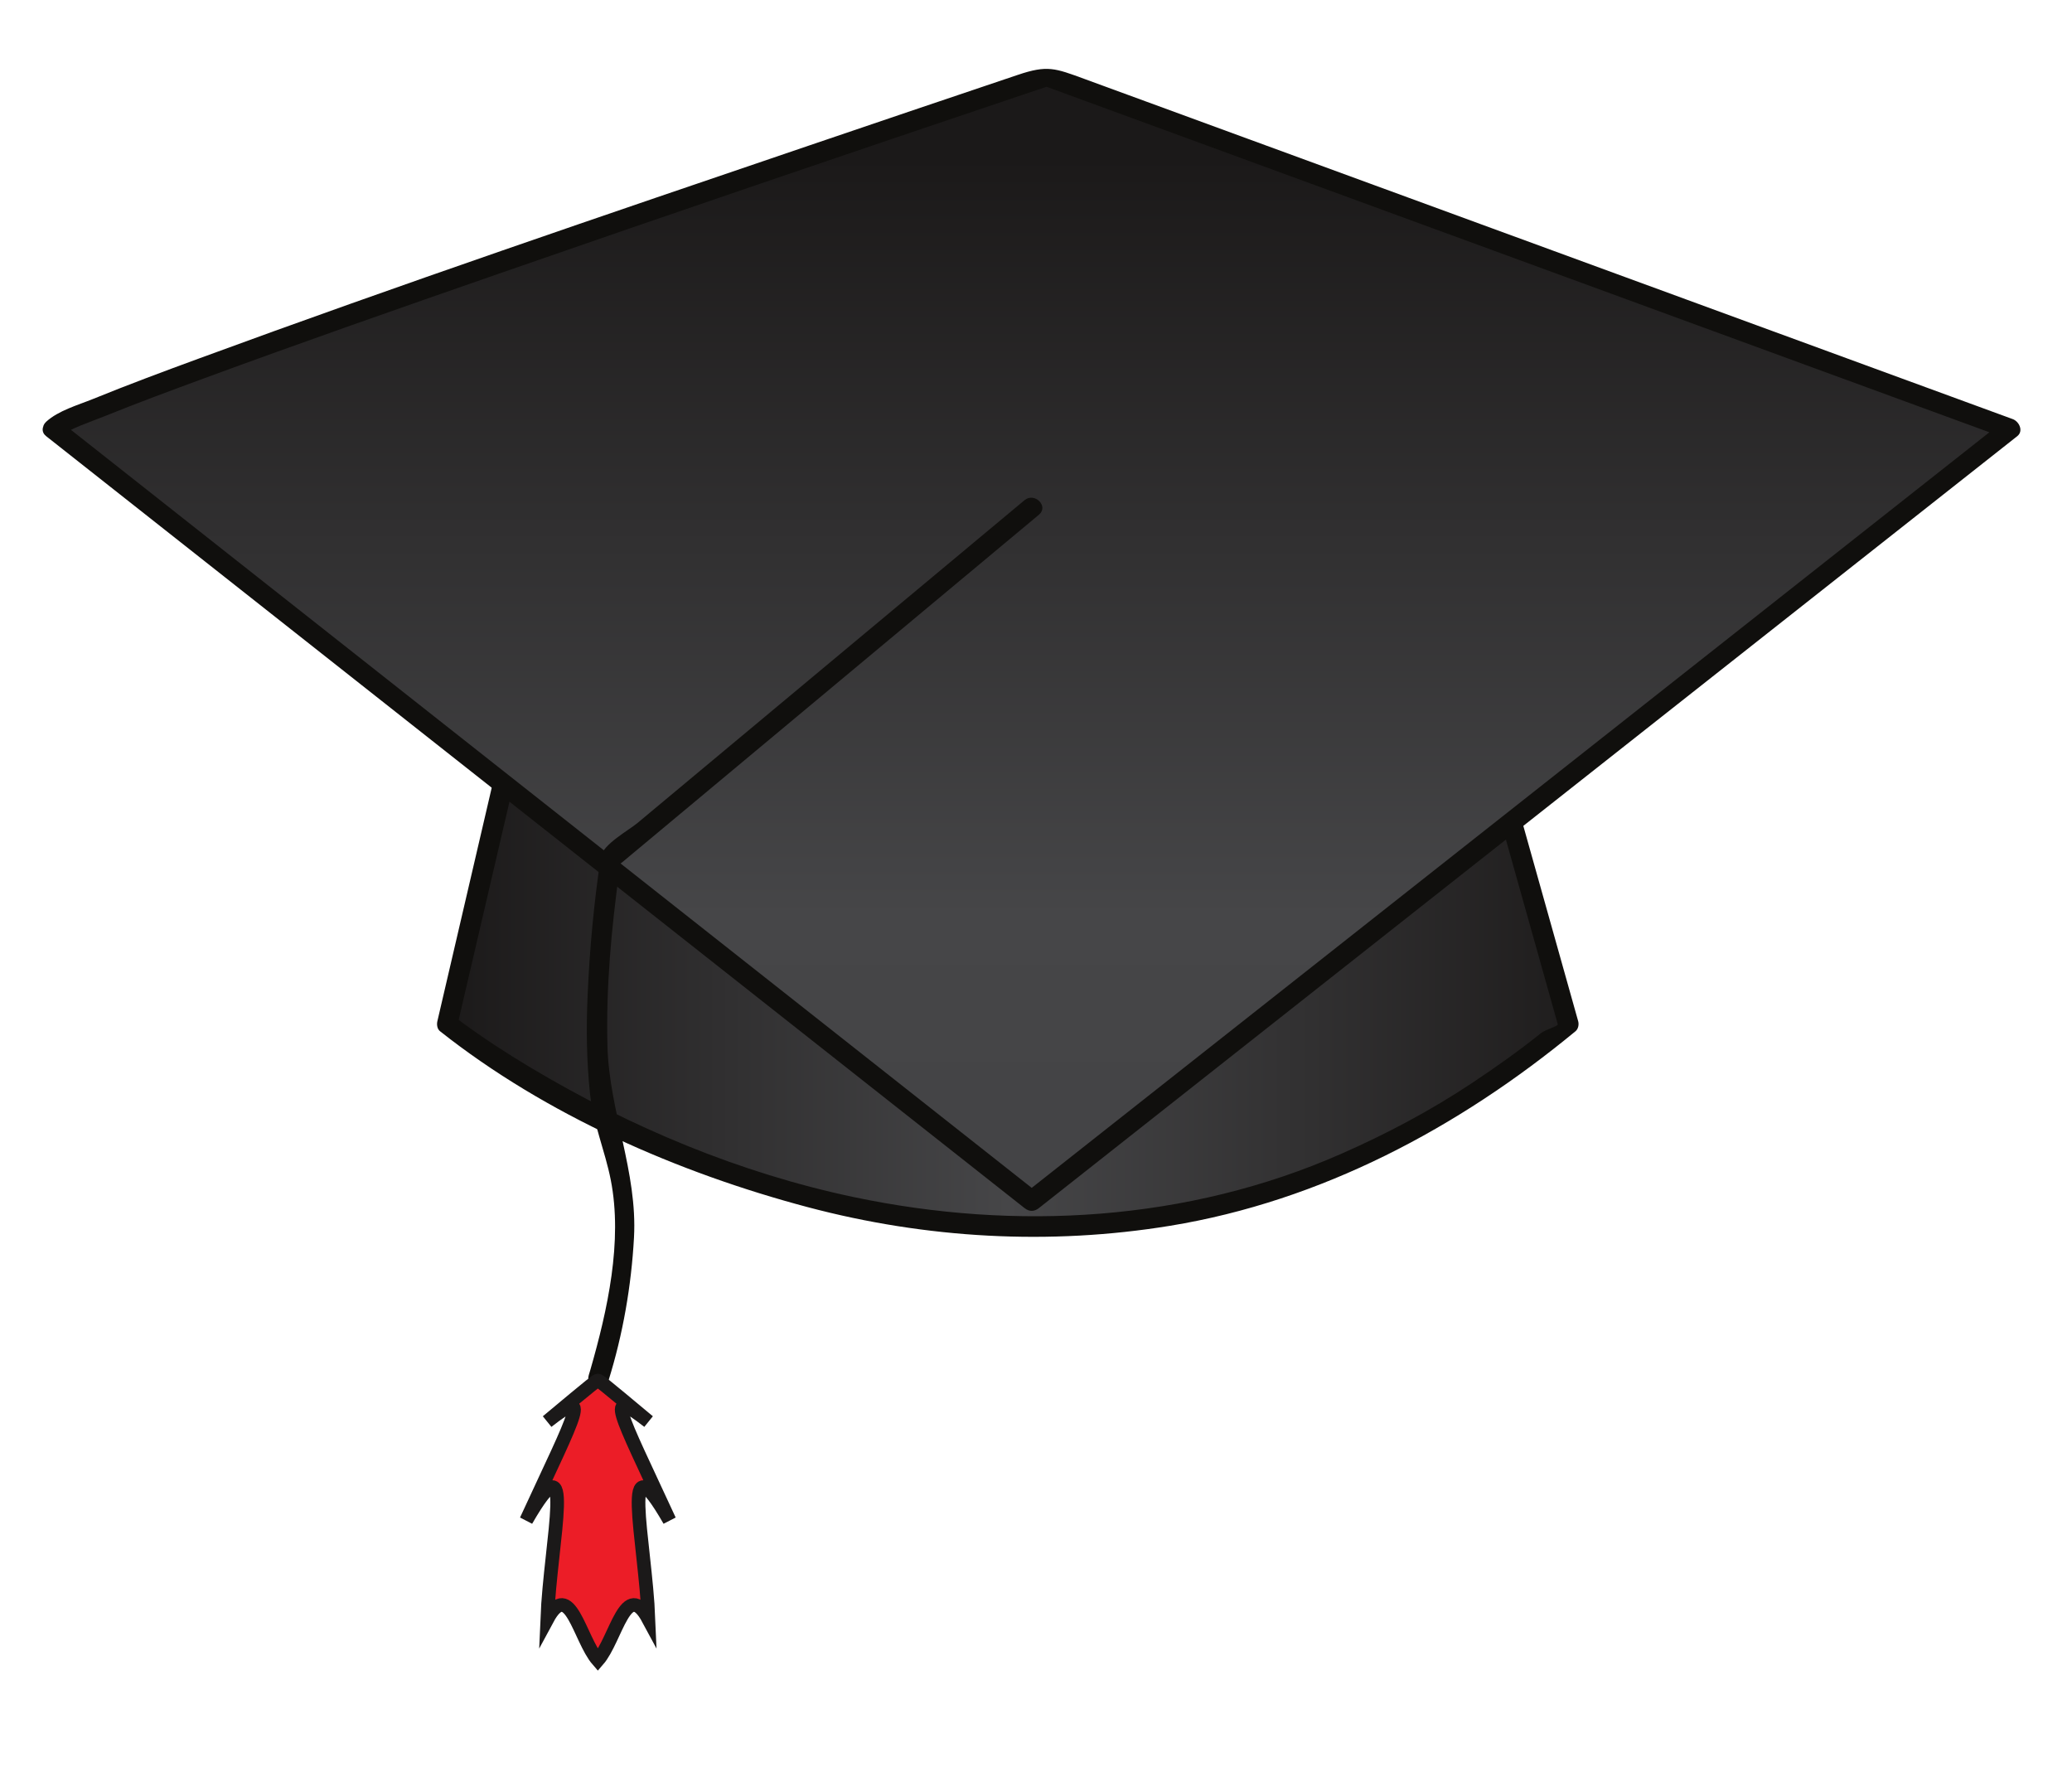
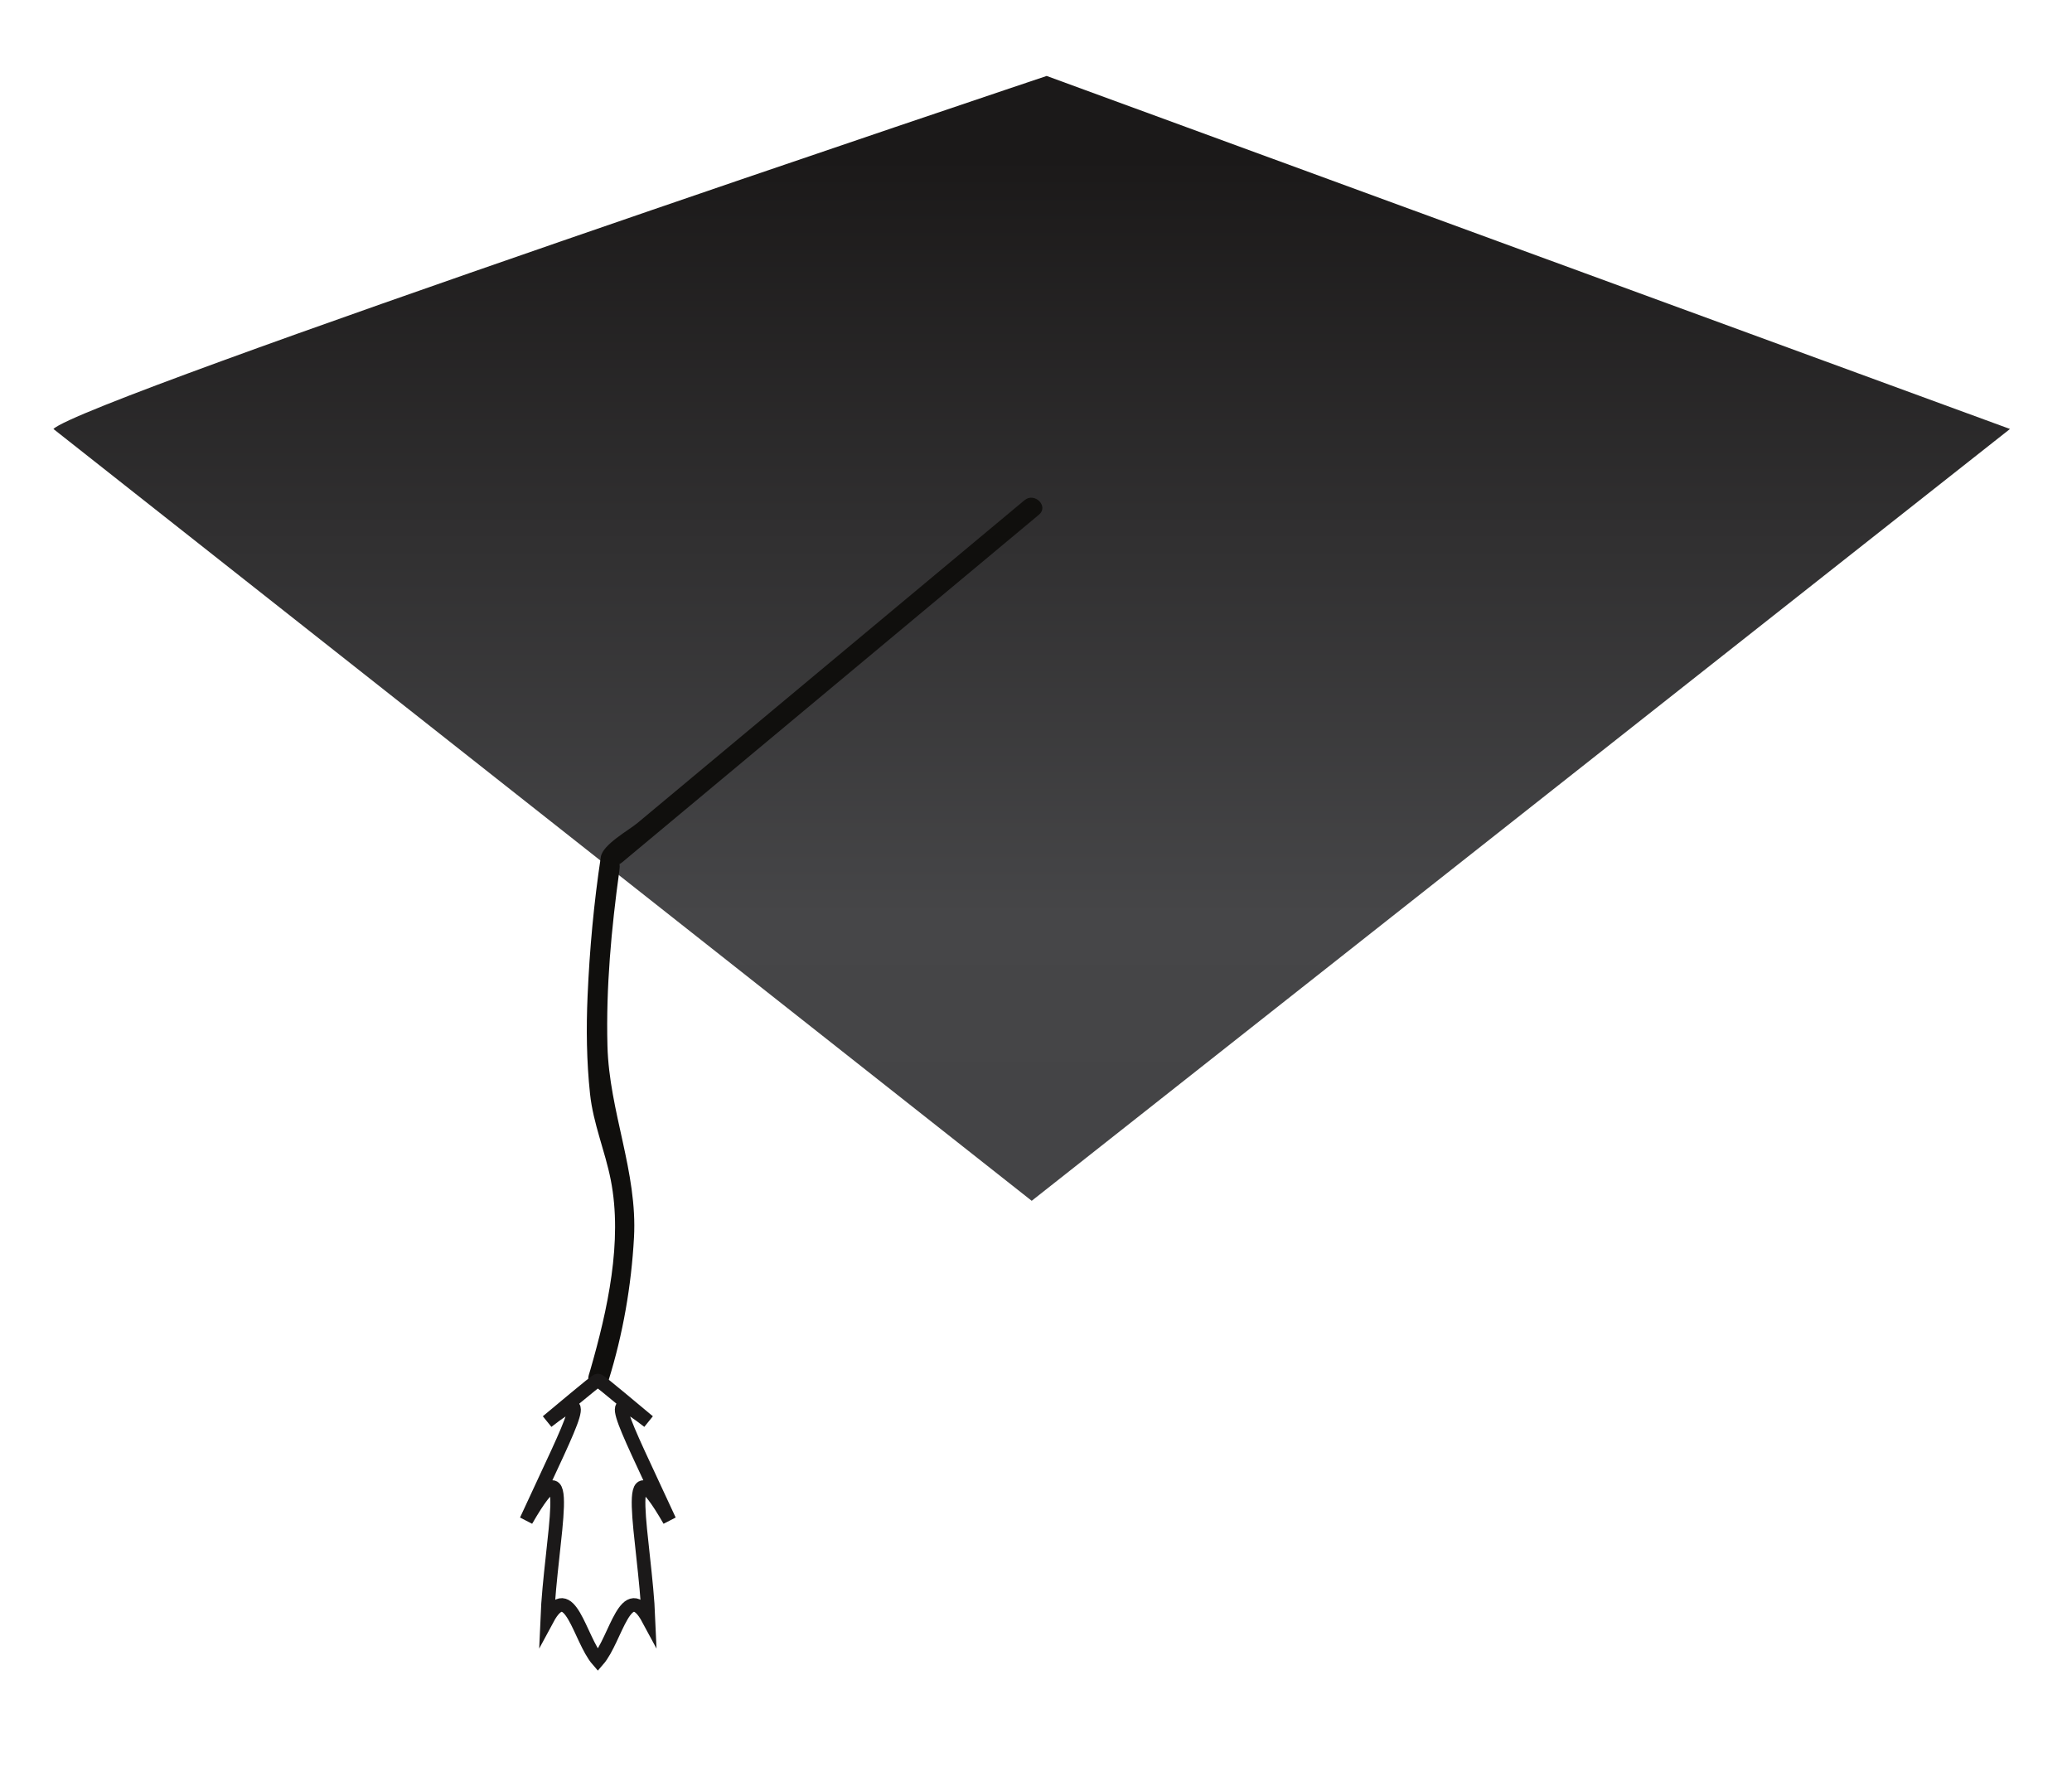
<svg xmlns="http://www.w3.org/2000/svg" xmlns:ns1="http://sodipodi.sourceforge.net/DTD/sodipodi-0.dtd" xmlns:ns2="http://www.inkscape.org/namespaces/inkscape" version="1.1" id="svg15206" xml:space="preserve" width="963.707" height="833.147" viewBox="0 0 963.707 833.147" ns1:docname="graduated.svg" ns2:version="1.0.1 (c497b03c, 2020-09-10)">
  <defs id="defs15210">
    <clipPath clipPathUnits="userSpaceOnUse" id="clipPath15228">
      <path d="m 3750.09,5429.75 1750.63,818.87 1727.12,-818.87 -1738.87,-849.5 z" id="path15226" />
    </clipPath>
    <radialGradient fx="0" fy="0" cx="0" cy="0" r="1" gradientUnits="userSpaceOnUse" gradientTransform="matrix(-1889.31,96.954,103.931,2025.27,5328.15,5354.33)" spreadMethod="pad" id="radialGradient15236">
      <stop style="stop-opacity:1;stop-color:#1b1919" offset="0" id="stop15230" />
      <stop style="stop-opacity:1;stop-color:#464648" offset="0.796" id="stop15232" />
      <stop style="stop-opacity:1;stop-color:#444446" offset="1" id="stop15234" />
    </radialGradient>
    <clipPath clipPathUnits="userSpaceOnUse" id="clipPath15246">
-       <path d="m 4658.97,4730.22 180,774.21 c 0,0 300,119.67 690,119.67 390,0 620,-119.67 620,-119.67 l 170,-774.21" id="path15244" />
-     </clipPath>
+       </clipPath>
    <linearGradient x1="0" y1="0" x2="1" y2="0" gradientUnits="userSpaceOnUse" gradientTransform="matrix(1660,0,0,-1660,4658.97,5177.16)" spreadMethod="pad" id="linearGradient15254">
      <stop style="stop-opacity:1;stop-color:#1b1919" offset="0" id="stop15248" />
      <stop style="stop-opacity:1;stop-color:#464648" offset="0.5" id="stop15250" />
      <stop style="stop-opacity:1;stop-color:#1f1d1d" offset="1" id="stop15252" />
    </linearGradient>
    <clipPath clipPathUnits="userSpaceOnUse" id="clipPath15264">
      <path d="m 4658.97,4730.22 c 0,-131.48 371.6,-238.06 830,-238.06 458.4,0 830,106.58 830,238.06 0,131.47 -371.6,238.05 -830,238.05 -458.4,0 -830,-106.58 -830,-238.05 z" id="path15262" />
    </clipPath>
    <linearGradient x1="0" y1="0" x2="1" y2="0" gradientUnits="userSpaceOnUse" gradientTransform="matrix(-2.71e-5,-620,-620,2.71e-5,5488.97,4938.65)" spreadMethod="pad" id="linearGradient15272">
      <stop style="stop-opacity:1;stop-color:#1b1919" offset="0" id="stop15266" />
      <stop style="stop-opacity:1;stop-color:#464648" offset="0.796" id="stop15268" />
      <stop style="stop-opacity:1;stop-color:#444446" offset="1" id="stop15270" />
    </linearGradient>
    <clipPath clipPathUnits="userSpaceOnUse" id="clipPath15282">
-       <path d="M 776.699,5480.04 593.145,4691.43 c 0,0 842.655,-669.78 1643.575,0 l -233.6,831.82" id="path15280" />
-     </clipPath>
+       </clipPath>
    <linearGradient x1="0" y1="0" x2="1" y2="0" gradientUnits="userSpaceOnUse" gradientTransform="matrix(1643.58,0,0,-1643.58,593.145,4958.5)" spreadMethod="pad" id="linearGradient15290">
      <stop style="stop-opacity:1;stop-color:#1b1919" offset="0" id="stop15284" />
      <stop style="stop-opacity:1;stop-color:#464648" offset="0.5" id="stop15286" />
      <stop style="stop-opacity:1;stop-color:#1f1d1d" offset="1" id="stop15288" />
    </linearGradient>
    <clipPath clipPathUnits="userSpaceOnUse" id="clipPath15302">
      <path d="M 15.809,5563.74 C 59.672,5607.6 1471.95,6081.29 1471.95,6081.29 L 2884.23,5563.74 1450.02,4432.16 Z" id="path15300" />
    </clipPath>
    <linearGradient x1="0" y1="0" x2="1" y2="0" gradientUnits="userSpaceOnUse" gradientTransform="matrix(-6.12e-5,-1400.04,-1400.04,6.12e-5,1450.02,5963.65)" spreadMethod="pad" id="linearGradient15310">
      <stop style="stop-opacity:1;stop-color:#1b1919" offset="0" id="stop15304" />
      <stop style="stop-opacity:1;stop-color:#464648" offset="0.796" id="stop15306" />
      <stop style="stop-opacity:1;stop-color:#444446" offset="1" id="stop15308" />
    </linearGradient>
    <clipPath clipPathUnits="userSpaceOnUse" id="clipPath15328">
      <path d="m 6453.72,1029.42 -1994.54,57.83 c 0,0 -135.55,-21.27 -188.34,-181.699 C 4218.07,745.141 4406,645.762 4494.83,627.762 L 6219.41,195.059" id="path15326" />
    </clipPath>
    <linearGradient x1="0" y1="0" x2="1" y2="0" gradientUnits="userSpaceOnUse" gradientTransform="matrix(69.523,560.841,560.841,-69.523,5299.88,478.54)" spreadMethod="pad" id="linearGradient15334">
      <stop style="stop-opacity:1;stop-color:#7c7a7c" offset="0" id="stop15330" />
      <stop style="stop-opacity:1;stop-color:#ffffff" offset="1" id="stop15332" />
    </linearGradient>
    <clipPath clipPathUnits="userSpaceOnUse" id="clipPath15350">
      <path d="m 6216.54,381.18 c -71.44,51.711 -74.95,192.55 -7.9,314.55 71.56,130.231 191.39,191.051 267.62,135.872 81.35,-58.911 85.39,-219.313 9,-358.313 -81.51,-148.32 -218.02,-217.59 -304.83,-154.726 -92.67,67.097 -97.27,249.796 -10.22,408.117 92.84,168.922 248.3,247.851 347.19,176.23 105.57,-76.398 110.77,-284.531 11.65,-464.82 -105.76,-192.449 -282.82,-282.34 -395.49,-200.777 -120.22,87.039 -126.17,324.117 -13.28,529.488 120.49,219.179 322.18,321.559 450.5,228.66 136.93,-99.16 143.69,-369.152 15.11,-603.09" id="path15348" />
    </clipPath>
    <radialGradient fx="0" fy="0" cx="0" cy="0" r="1" gradientUnits="userSpaceOnUse" gradientTransform="matrix(-449.649,-1405.97,-1405.97,449.649,6073.03,595.24)" spreadMethod="pad" id="radialGradient15356">
      <stop style="stop-opacity:1;stop-color:#7c7a7c" offset="0" id="stop15352" />
      <stop style="stop-opacity:1;stop-color:#ffffff" offset="1" id="stop15354" />
    </radialGradient>
    <clipPath clipPathUnits="userSpaceOnUse" id="clipPath15388">
      <path d="m 756,658.609 c 42.512,35.563 708.04,589.411 708.04,589.411 0,0 254.8,216.6 488.98,35.12 234.18,-181.49 80.52,-356.492 -76.11,-573.73 C 1765.54,554.941 1467.85,114.84 1279.76,129.461" id="path15386" />
    </clipPath>
    <linearGradient x1="0" y1="0" x2="1" y2="0" gradientUnits="userSpaceOnUse" gradientTransform="matrix(-490,480,480,490,1731.38,596.01)" spreadMethod="pad" id="linearGradient15394">
      <stop style="stop-opacity:1;stop-color:#7c7a7c" offset="0" id="stop15390" />
      <stop style="stop-opacity:1;stop-color:#ffffff" offset="1" id="stop15392" />
    </linearGradient>
    <clipPath clipPathUnits="userSpaceOnUse" id="clipPath15406">
      <path d="M 1179.67,25.66 C 921.852,13.492 691.941,178.059 666.184,393.199 641.895,596.082 819.273,769.832 1062.39,781.289 1291.61,792.109 1496,645.82 1518.9,454.531 1540.49,274.172 1382.78,119.691 1166.67,109.488 962.875,99.879 781.176,229.941 760.801,400 c -19.192,160.352 121.012,297.699 313.159,306.762 181.18,8.527 342.72,-107.09 360.83,-258.27 C 1451.84,305.93 1327.21,183.84 1156.38,175.77 995.313,168.172 851.695,270.98 835.59,405.379 c -15.164,126.742 95.644,235.293 247.51,242.461 143.21,6.762 270.89,-84.649 285.2,-204.141 13.48,-112.66 -85.02,-209.168 -220.05,-215.547" id="path15404" />
    </clipPath>
    <radialGradient fx="0" fy="0" cx="0" cy="0" r="1" gradientUnits="userSpaceOnUse" gradientTransform="matrix(-835,-690,-690,835,1243.97,628.65)" spreadMethod="pad" id="radialGradient15412">
      <stop style="stop-opacity:1;stop-color:#7c7a7c" offset="0" id="stop15408" />
      <stop style="stop-opacity:1;stop-color:#ffffff" offset="1" id="stop15410" />
    </radialGradient>
  </defs>
  <ns1:namedview pagecolor="#ffffff" bordercolor="#666666" borderopacity="1" objecttolerance="10" gridtolerance="10" guidetolerance="10" ns2:pageopacity="0" ns2:pageshadow="2" ns2:window-width="2040" ns2:window-height="1219" id="namedview15208" showgrid="false" ns2:zoom="1.209871" ns2:cx="485.15947" ns2:cy="371.58093" ns2:window-x="0" ns2:window-y="23" ns2:window-maximized="0" ns2:current-layer="g15214" />
  <g id="g15214" ns2:groupmode="layer" ns2:label="ink_ext_XXXXXX" transform="matrix(1.333,0,0,-1.333,0,833.147)">
    <g id="g15216" transform="matrix(0.238,0,0,0.238,14.878,-848.832)">
      <g id="g15276">
        <g id="g15278" clip-path="url(#clipPath15282)">
          <path d="M 776.699,5480.04 593.145,4691.43 c 0,0 842.655,-669.78 1643.575,0 l -233.6,831.82" style="fill:url(#linearGradient15290);fill-opacity:1;fill-rule:nonzero;stroke:none" id="path15292" />
        </g>
      </g>
-       <path d="m 762.234,5484.03 c -61.183,-262.87 -122.371,-525.74 -183.55,-788.61 -1.121,-4.79 -0.321,-11.29 3.855,-14.6 155.27,-122.92 349.633,-207.74 539.611,-258.08 173.15,-45.89 354.15,-56.12 530.97,-27.15 221.25,36.25 422.7,143.61 594.21,285.23 4,3.3 5.19,9.83 3.86,14.6 -77.87,277.27 -155.74,554.55 -233.61,831.82 -5.22,18.6 -34.17,10.69 -28.93,-7.97 67.34,-239.8 134.68,-479.59 202.03,-719.38 10.19,-36.28 20.38,-72.57 30.57,-108.85 0.83,-2.96 -17.51,-7.33 -24.81,-13.21 -32.39,-26.06 -66.43,-49.99 -101.01,-73.02 -60.88,-40.55 -125.75,-74.84 -192.68,-104.22 -224.32,-98.48 -475.51,-113.1 -713.51,-62.99 -166.97,35.16 -327.135,102.32 -473.388,189.6 -35.582,21.24 -70.407,43.94 -103.758,68.54 -14.906,11 -1.723,3.56 -4.16,-6.89 2.773,11.9 5.546,23.81 8.316,35.72 57.875,248.65 115.754,497.3 173.621,745.95 0.434,1.85 0.859,3.69 1.289,5.53 4.387,18.83 -24.539,26.82 -28.926,7.98 v 0" style="fill:#100f0d;fill-opacity:1;fill-rule:nonzero;stroke:none" id="path15294" />
      <g id="g15296">
        <g id="g15298" clip-path="url(#clipPath15302)">
          <path d="M 15.809,5563.74 C 59.672,5607.6 1471.95,6081.29 1471.95,6081.29 L 2884.23,5563.74 1450.02,4432.16 15.809,5563.74" style="fill:url(#linearGradient15310);fill-opacity:1;fill-rule:nonzero;stroke:none" id="path15312" />
        </g>
      </g>
-       <path d="m 26.414,5553.14 c 11.223,10.27 45.504,21.67 64.019,29.15 48.394,19.57 97.379,37.68 146.359,55.72 143.258,52.76 287.406,103.12 431.602,153.25 255.953,88.98 512.485,176.28 769.315,262.71 10.01,3.37 20.02,6.74 30.03,10.1 11.33,3.81 5.07,0.98 1.54,2.27 20.82,-7.63 41.65,-15.26 62.48,-22.89 111.09,-40.71 222.18,-81.43 333.26,-122.13 285.8,-104.73 571.6,-209.47 857.39,-314.2 52.61,-19.28 105.22,-38.56 157.83,-57.84 -2.2,8.35 -4.41,16.71 -6.61,25.07 -390.79,-308.33 -781.58,-616.66 -1172.37,-924.99 -87.28,-68.86 -174.56,-137.72 -261.84,-206.59 7.07,0 14.14,0 21.21,0 C 1069.84,4751.1 679.055,5059.43 288.262,5367.76 200.98,5436.63 113.695,5505.48 26.414,5574.35 11.406,5586.2 -9.977,5565.11 5.207,5553.14 395.996,5244.81 786.781,4936.48 1177.57,4628.15 c 87.28,-68.87 174.57,-137.73 261.85,-206.59 7.02,-5.54 14.19,-5.54 21.21,0 390.79,308.32 781.58,616.65 1172.37,924.99 87.28,68.86 174.56,137.72 261.84,206.59 9.69,7.64 2.73,21.64 -6.62,25.07 -453.5,166.18 -907,332.38 -1360.51,498.57 -43.74,16.02 -54.61,20.71 -97.98,6.12 -102.44,-34.47 -204.82,-69.15 -307.16,-103.96 C 823.879,5877.32 524.98,5775.77 228.816,5666.93 176.895,5647.86 125.02,5628.56 73.781,5607.7 51.832,5598.76 23.121,5590.77 5.207,5574.35 c -14.293,-13.1 6.98,-34.26 21.207,-21.21" style="fill:#100f0d;fill-opacity:1;fill-rule:nonzero;stroke:none" id="path15314" />
      <path d="m 829.609,4168.76 c 21.098,67.6 33.457,138.86 37.332,209.49 5.309,96.57 -36.336,184.43 -38.898,280.96 -2.273,85.53 5.746,171.96 17.41,256.63 2.735,19.84 -5.785,4.31 4.172,12.62 13.012,10.85 26.023,21.7 39.035,32.56 190.62,158.97 381.23,317.95 571.84,476.92 0.05,0.04 0.09,0.08 0.13,0.11 14.87,12.4 -6.47,33.51 -21.21,21.21 -189.22,-157.81 -378.44,-315.63 -567.666,-473.44 -12.289,-10.25 -50.664,-31.31 -53.41,-49.4 -10.239,-67.43 -16.446,-135.61 -19.426,-203.73 -2.098,-47.89 -1.508,-95.94 3.578,-143.62 4.699,-44.1 21.953,-83.37 30.418,-126.39 17.707,-89.94 -4.902,-191.19 -29.824,-277.91 -0.77,-2.69 -1.574,-5.37 -2.406,-8.03 -5.782,-18.53 23.183,-26.39 28.925,-7.98 v 0" style="fill:#100f0d;fill-opacity:1;fill-rule:nonzero;stroke:none" id="path15316" />
-       <path d="m 918.969,3963.65 c -74.922,130.06 -35.524,-28.11 -30.75,-144.95 -33.086,61.56 -47.434,-29.25 -74.25,-60.05 -26.817,30.8 -41.16,121.61 -74.246,60.05 4.769,116.84 44.168,275.01 -30.754,144.95 74.922,162.49 96.898,196.57 30.754,144.96 69.449,58.05 72.433,60.04 74.246,60.04 1.812,0 4.801,-1.99 74.25,-60.04 -66.149,51.61 -44.172,17.53 30.75,-144.96" style="fill:#ec1d27;fill-opacity:1;fill-rule:nonzero;stroke:none" id="path15318" />
      <path d="m 918.969,3963.65 c -74.922,130.06 -35.524,-28.11 -30.75,-144.95 -33.086,61.56 -47.434,-29.25 -74.25,-60.05 -26.817,30.8 -41.16,121.61 -74.246,60.05 4.769,116.84 44.168,275.01 -30.754,144.95 74.922,162.49 96.898,196.57 30.754,144.96 69.449,58.05 72.433,60.04 74.246,60.04 1.812,0 4.801,-1.99 74.25,-60.04 -66.149,51.61 -44.172,17.53 30.75,-144.96 z" style="fill:none;stroke:#1b1919;stroke-width:20;stroke-linecap:butt;stroke-linejoin:miter;stroke-miterlimit:10;stroke-dasharray:none;stroke-opacity:1" id="path15320" />
    </g>
  </g>
</svg>